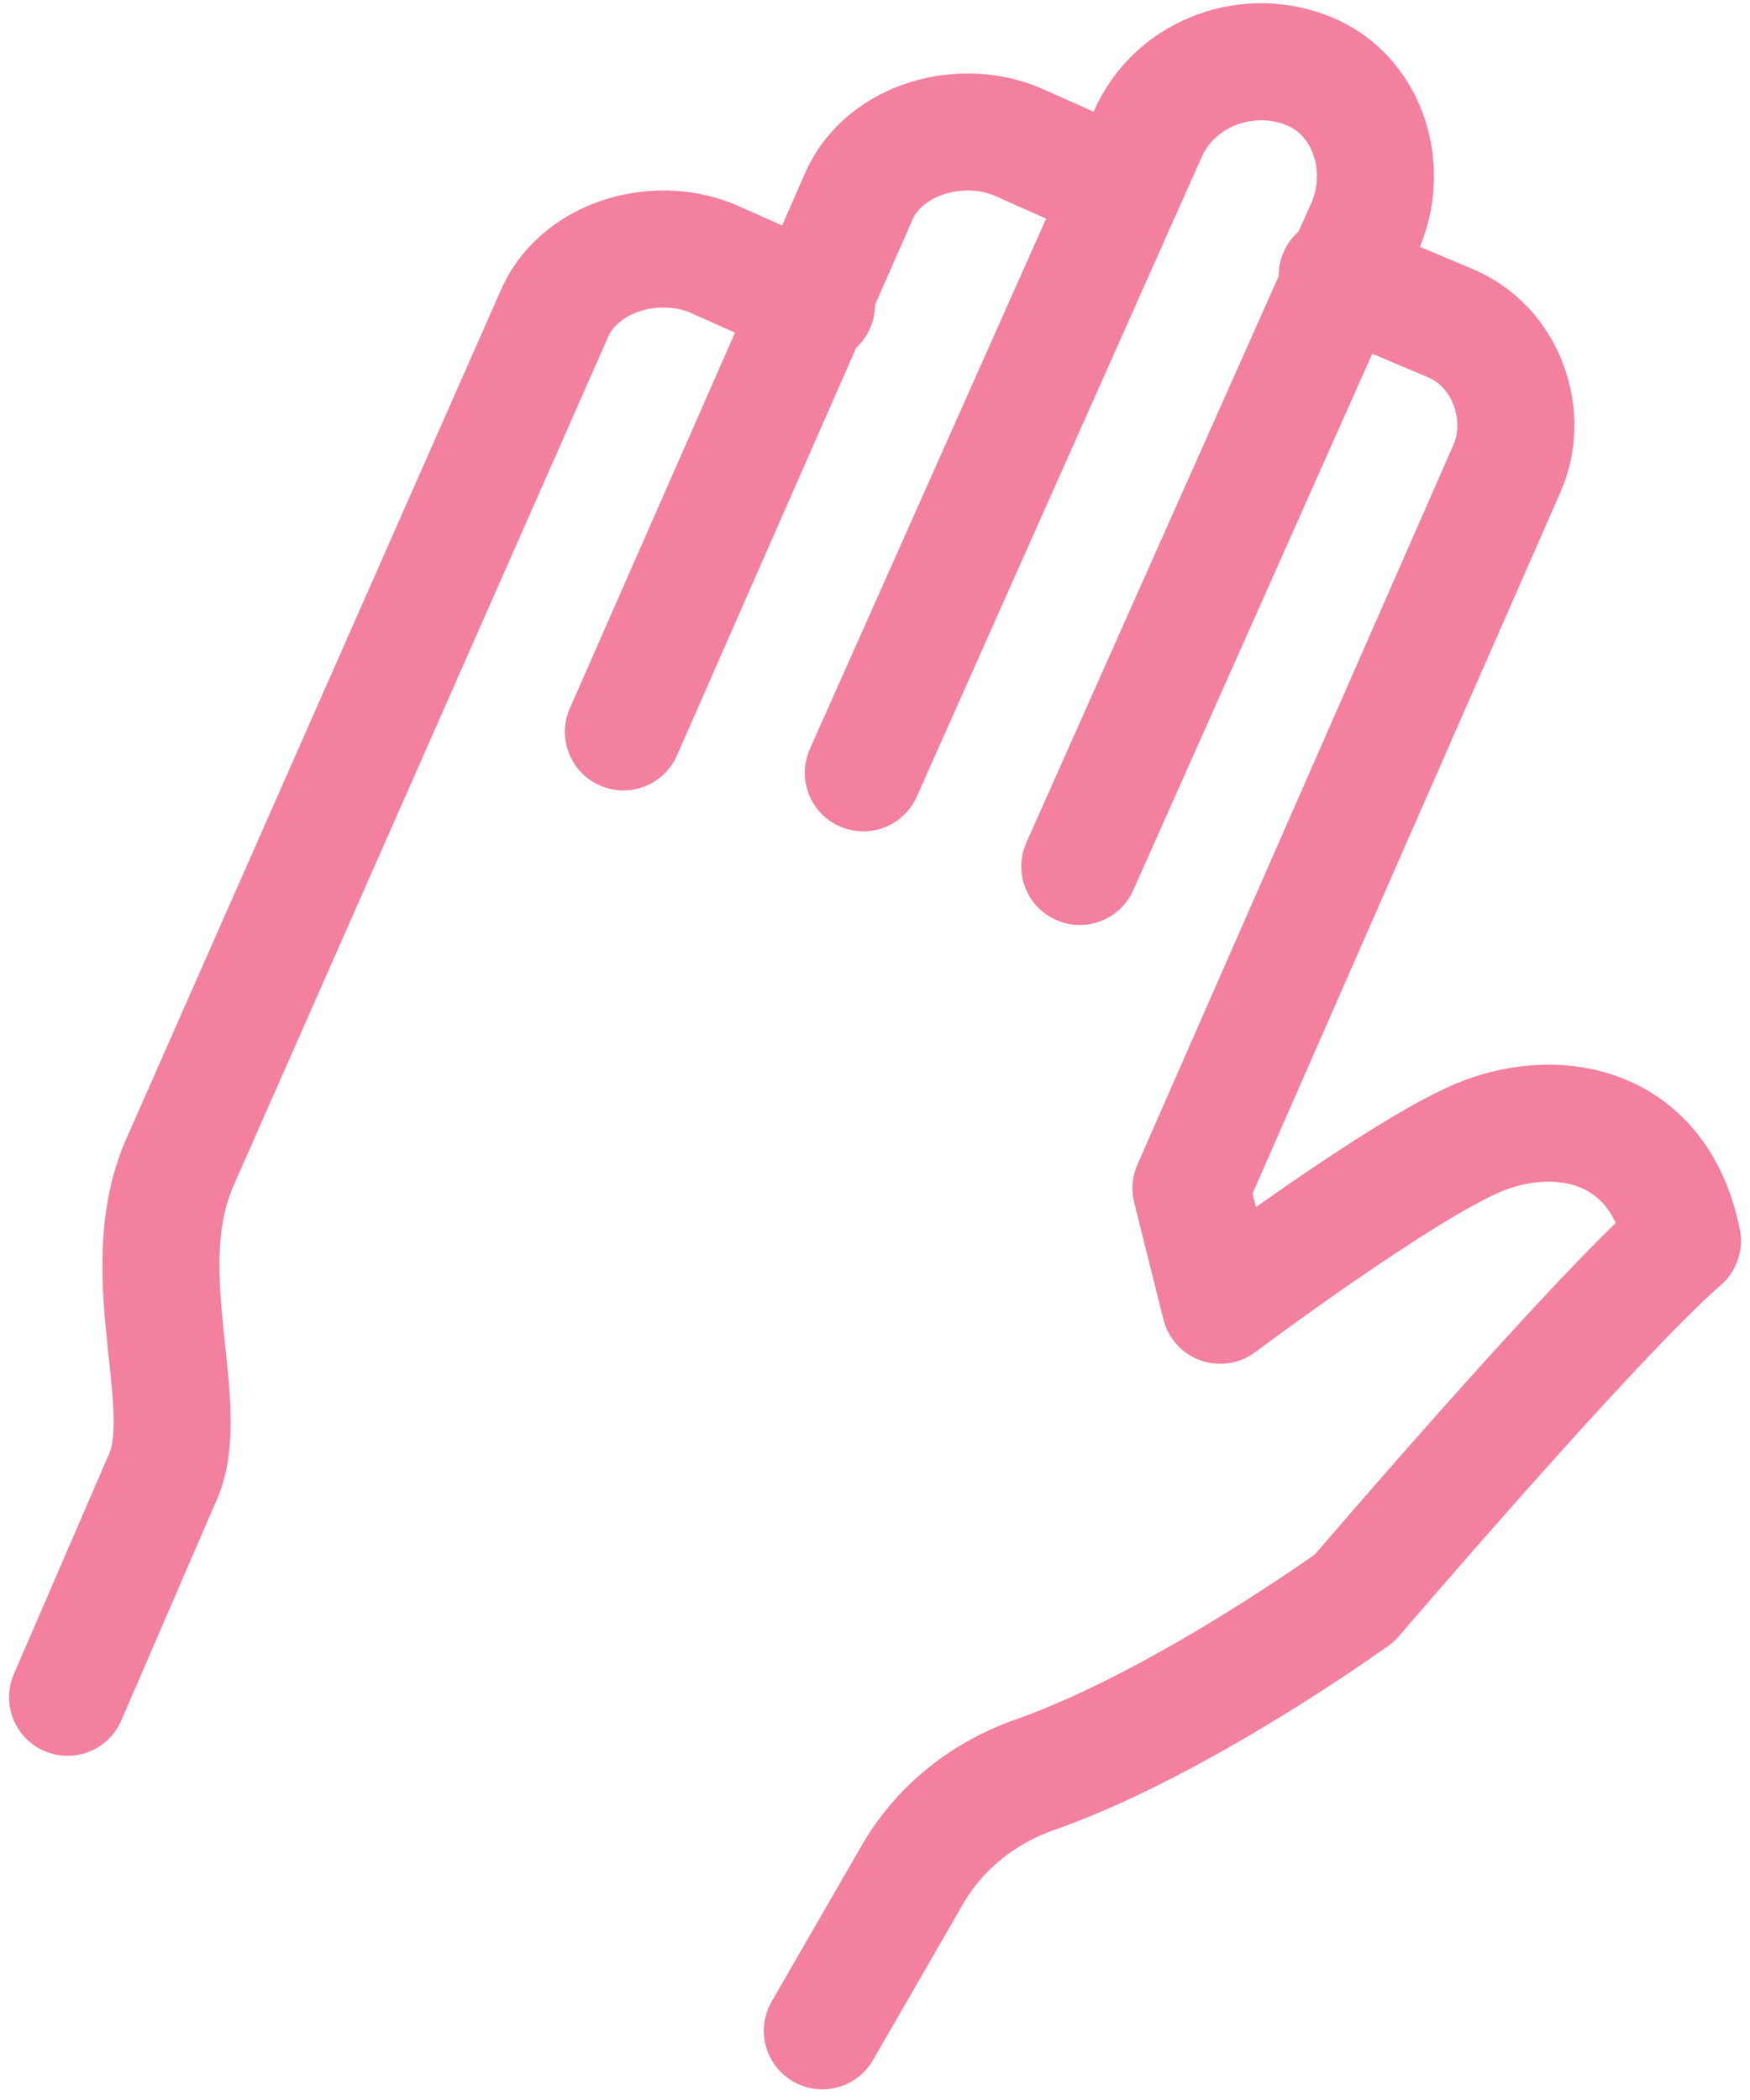
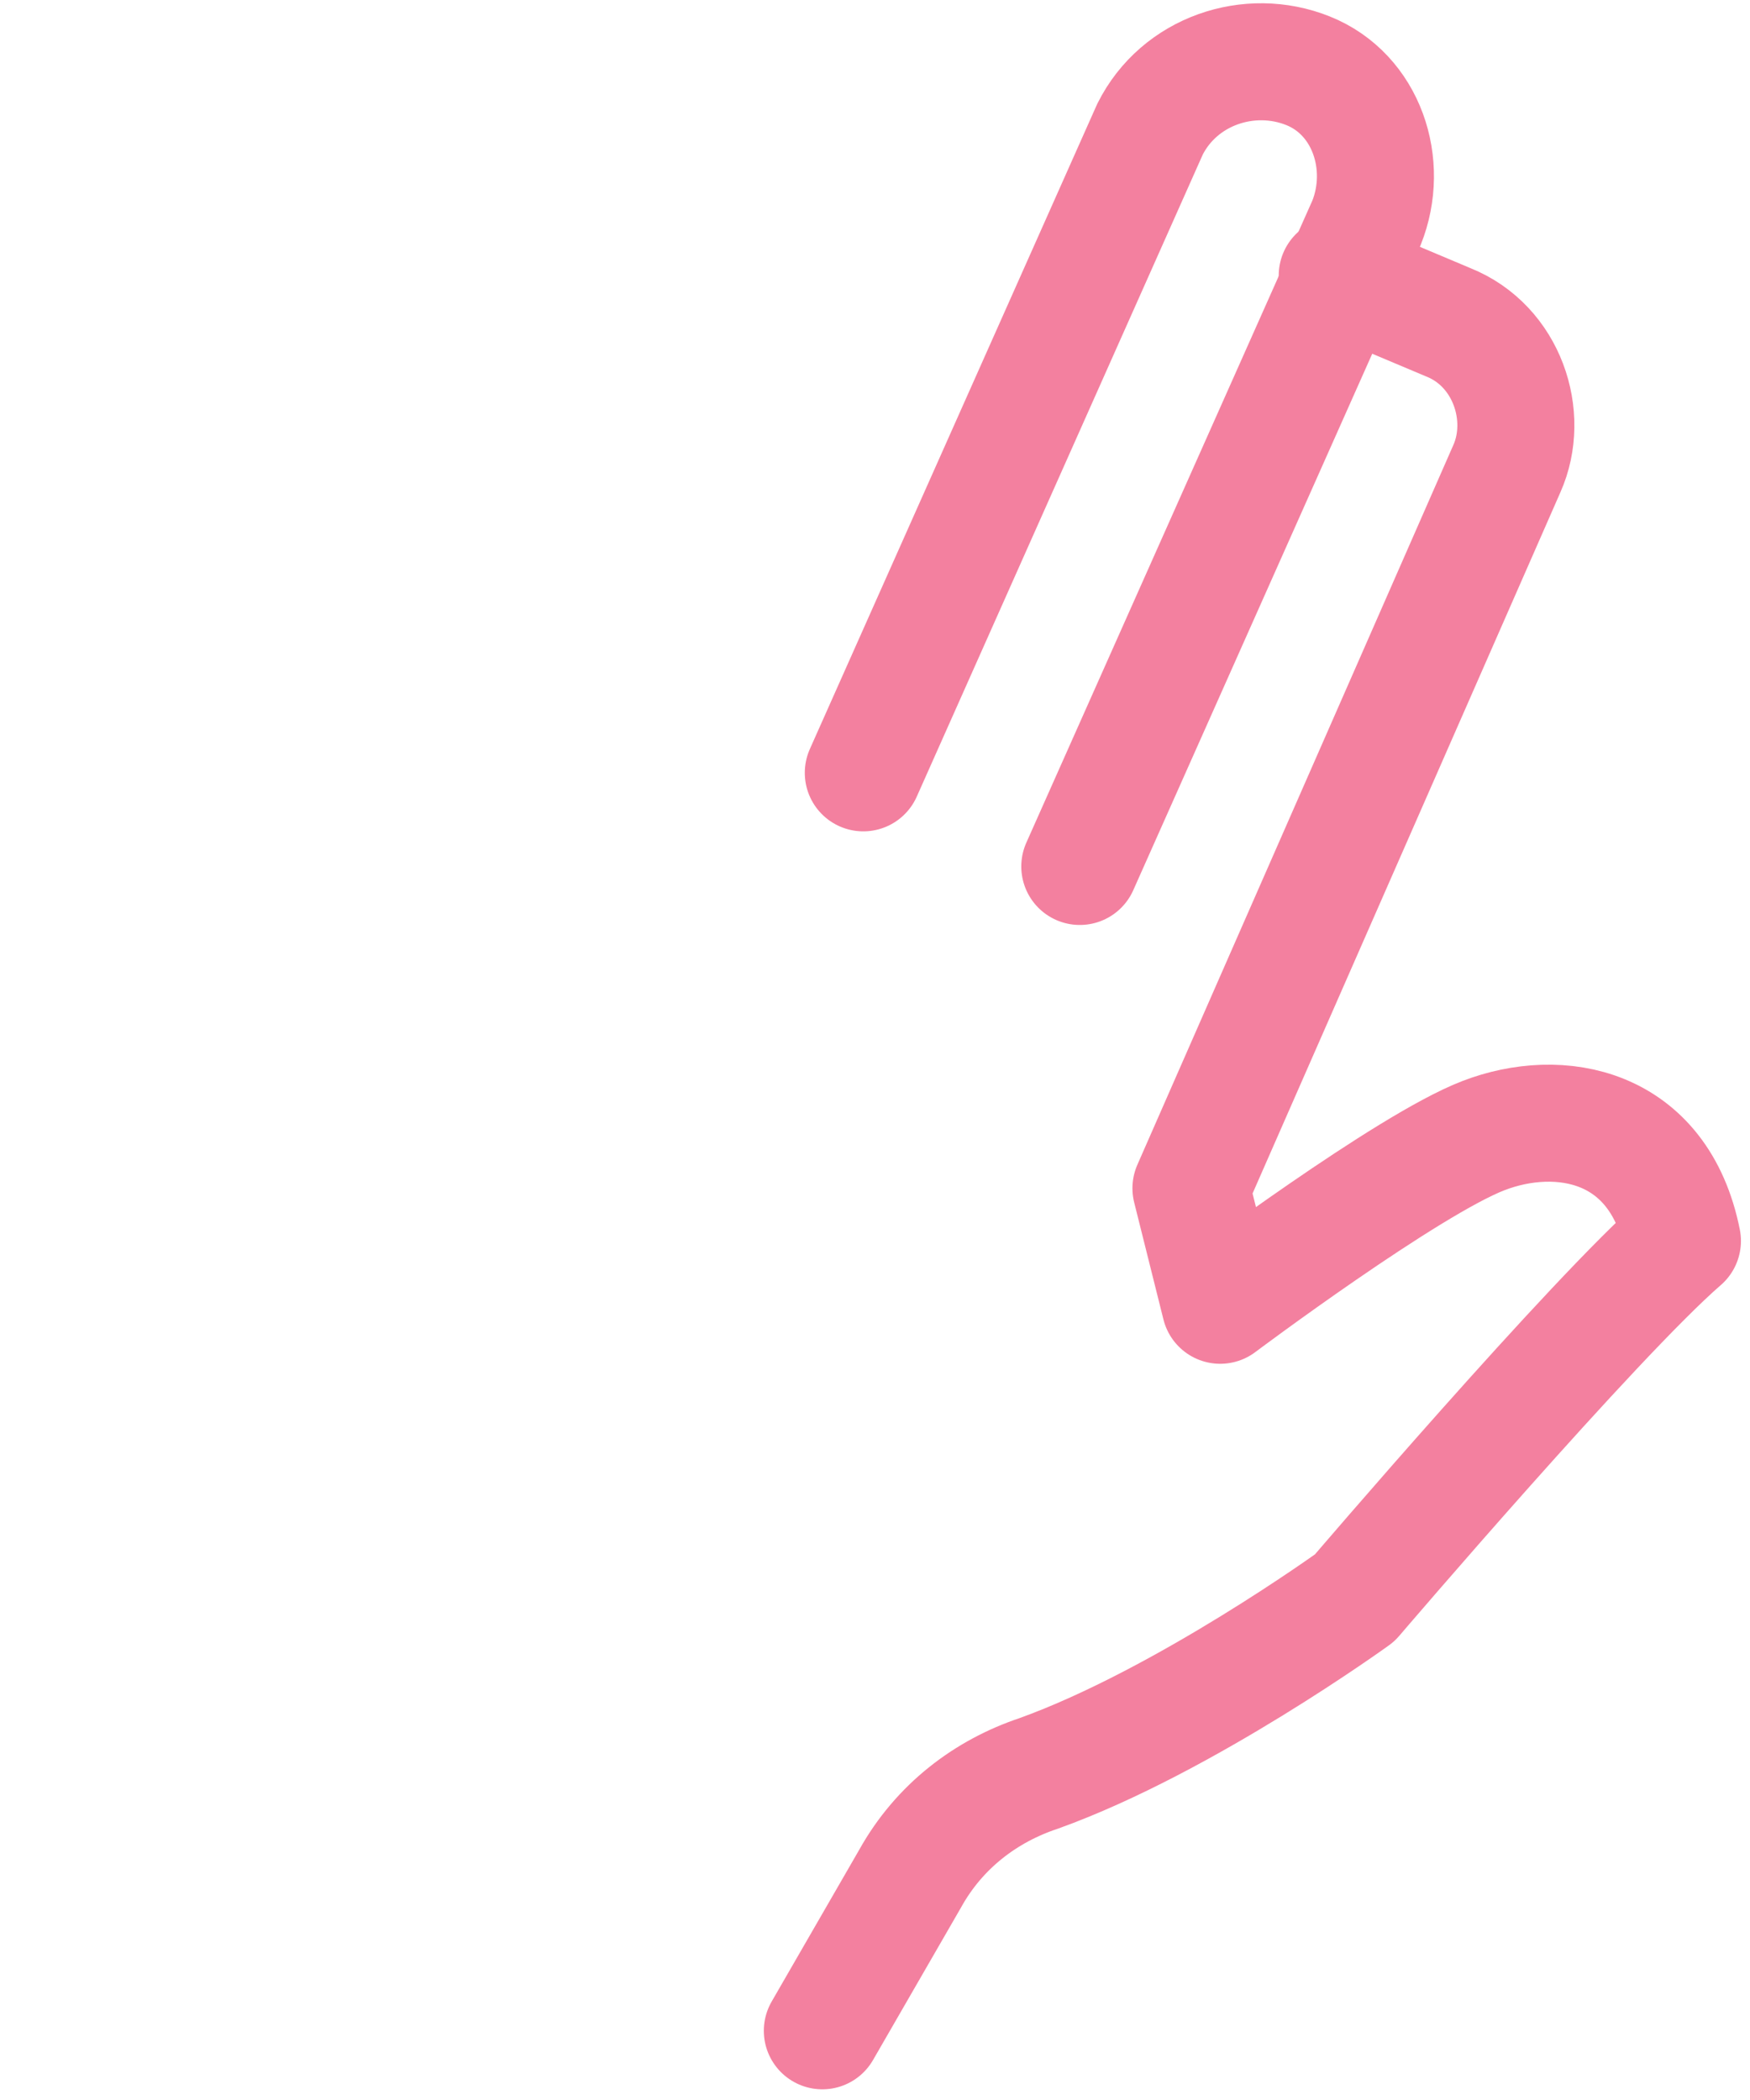
<svg xmlns="http://www.w3.org/2000/svg" width="85" height="102" viewBox="0 0 85 102" fill="none">
-   <path d="M30.28 35.549L41.648 9.688C42.784 6.846 46.479 5.709 49.321 6.846L54.436 9.119" stroke="#F3809F" stroke-width="5.684" stroke-miterlimit="10" stroke-linecap="round" stroke-linejoin="round" />
  <path d="M52.447 42.085L66.372 10.825C67.508 7.983 66.372 4.572 63.53 3.436C60.688 2.299 57.278 3.436 55.857 6.277L41.932 37.538" stroke="#F3809F" stroke-width="5.684" stroke-miterlimit="10" stroke-linecap="round" stroke-linejoin="round" />
-   <path d="M3.282 82.44L7.829 71.925C9.534 68.515 6.408 61.978 8.682 56.579L26.87 15.371C28.006 12.53 31.701 11.393 34.543 12.53L39.658 14.803" stroke="#F3809F" stroke-width="5.684" stroke-miterlimit="10" stroke-linecap="round" stroke-linejoin="round" />
  <path d="M64.951 13.382L70.35 15.656C73.192 16.793 74.329 20.203 73.192 22.761L57.846 57.716L59.267 63.399C59.267 63.399 68.361 56.579 72.055 55.158C75.75 53.737 80.581 54.59 81.718 60.273C77.455 63.968 65.803 77.609 65.803 77.609C65.803 77.609 57.562 83.577 50.457 86.135C47.9 86.987 45.626 88.692 44.205 91.25L39.942 98.639" stroke="#F3809F" stroke-width="5.684" stroke-miterlimit="10" stroke-linecap="round" stroke-linejoin="round" />
</svg>